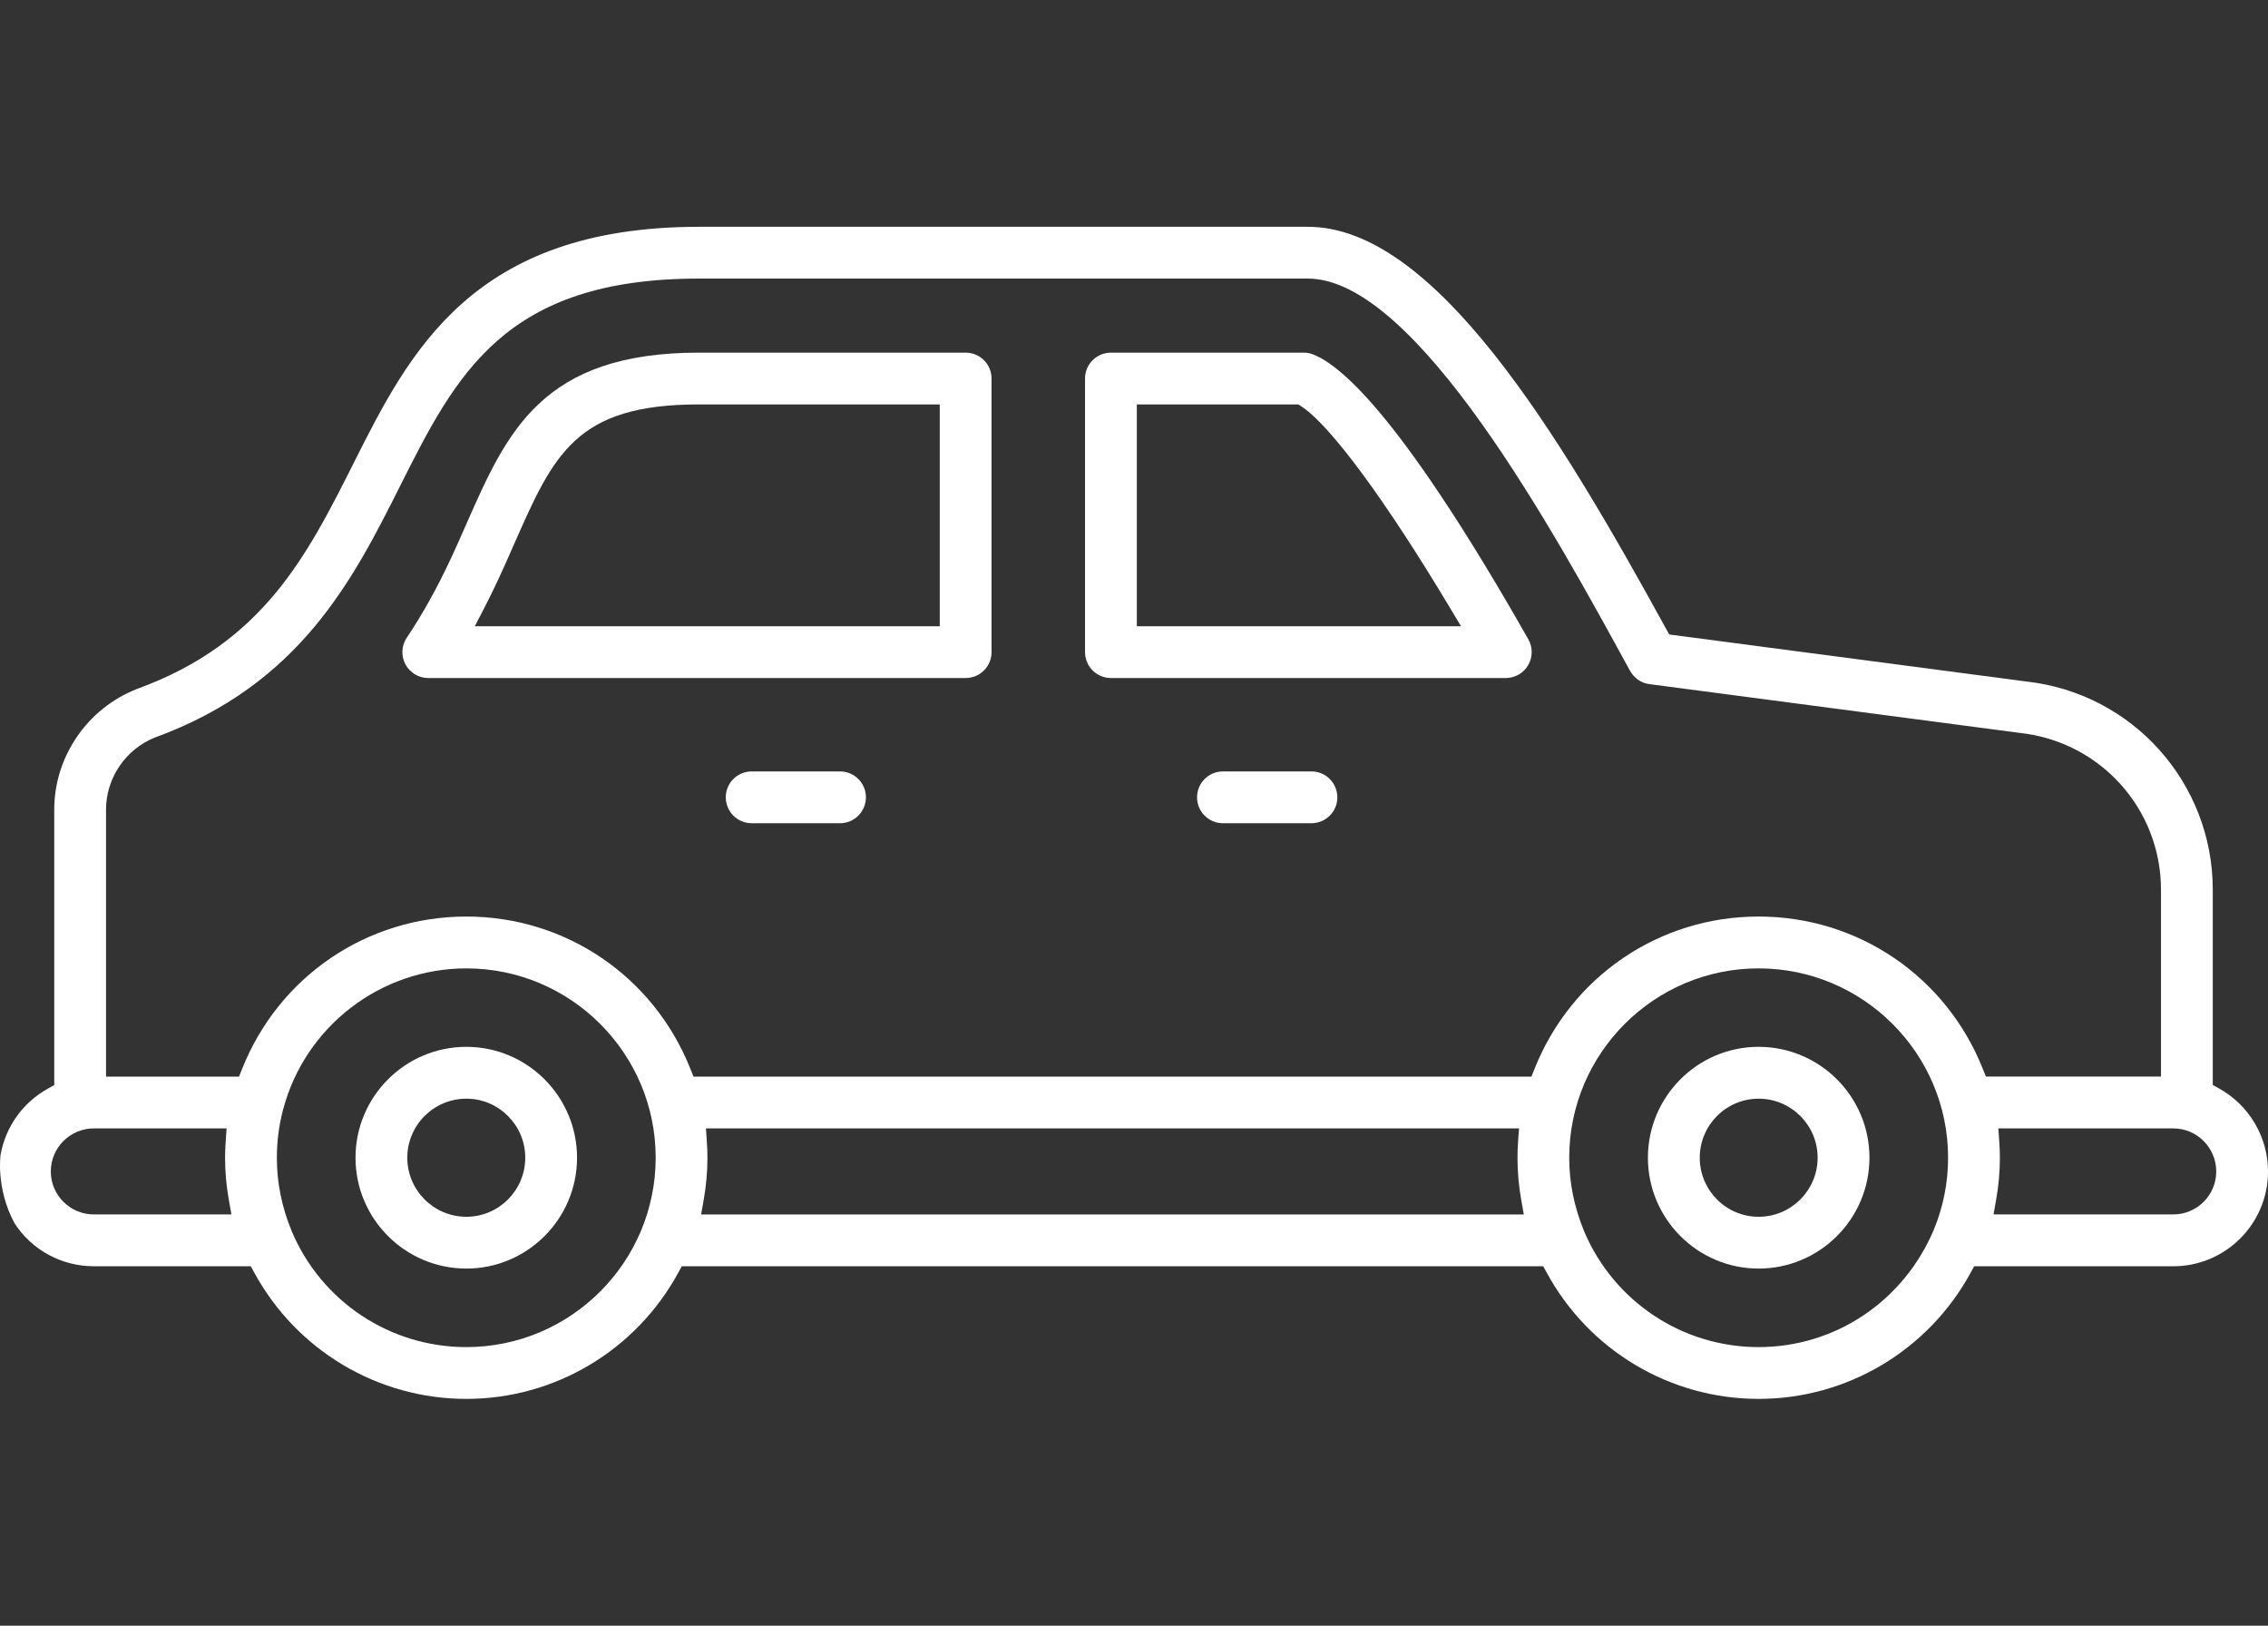
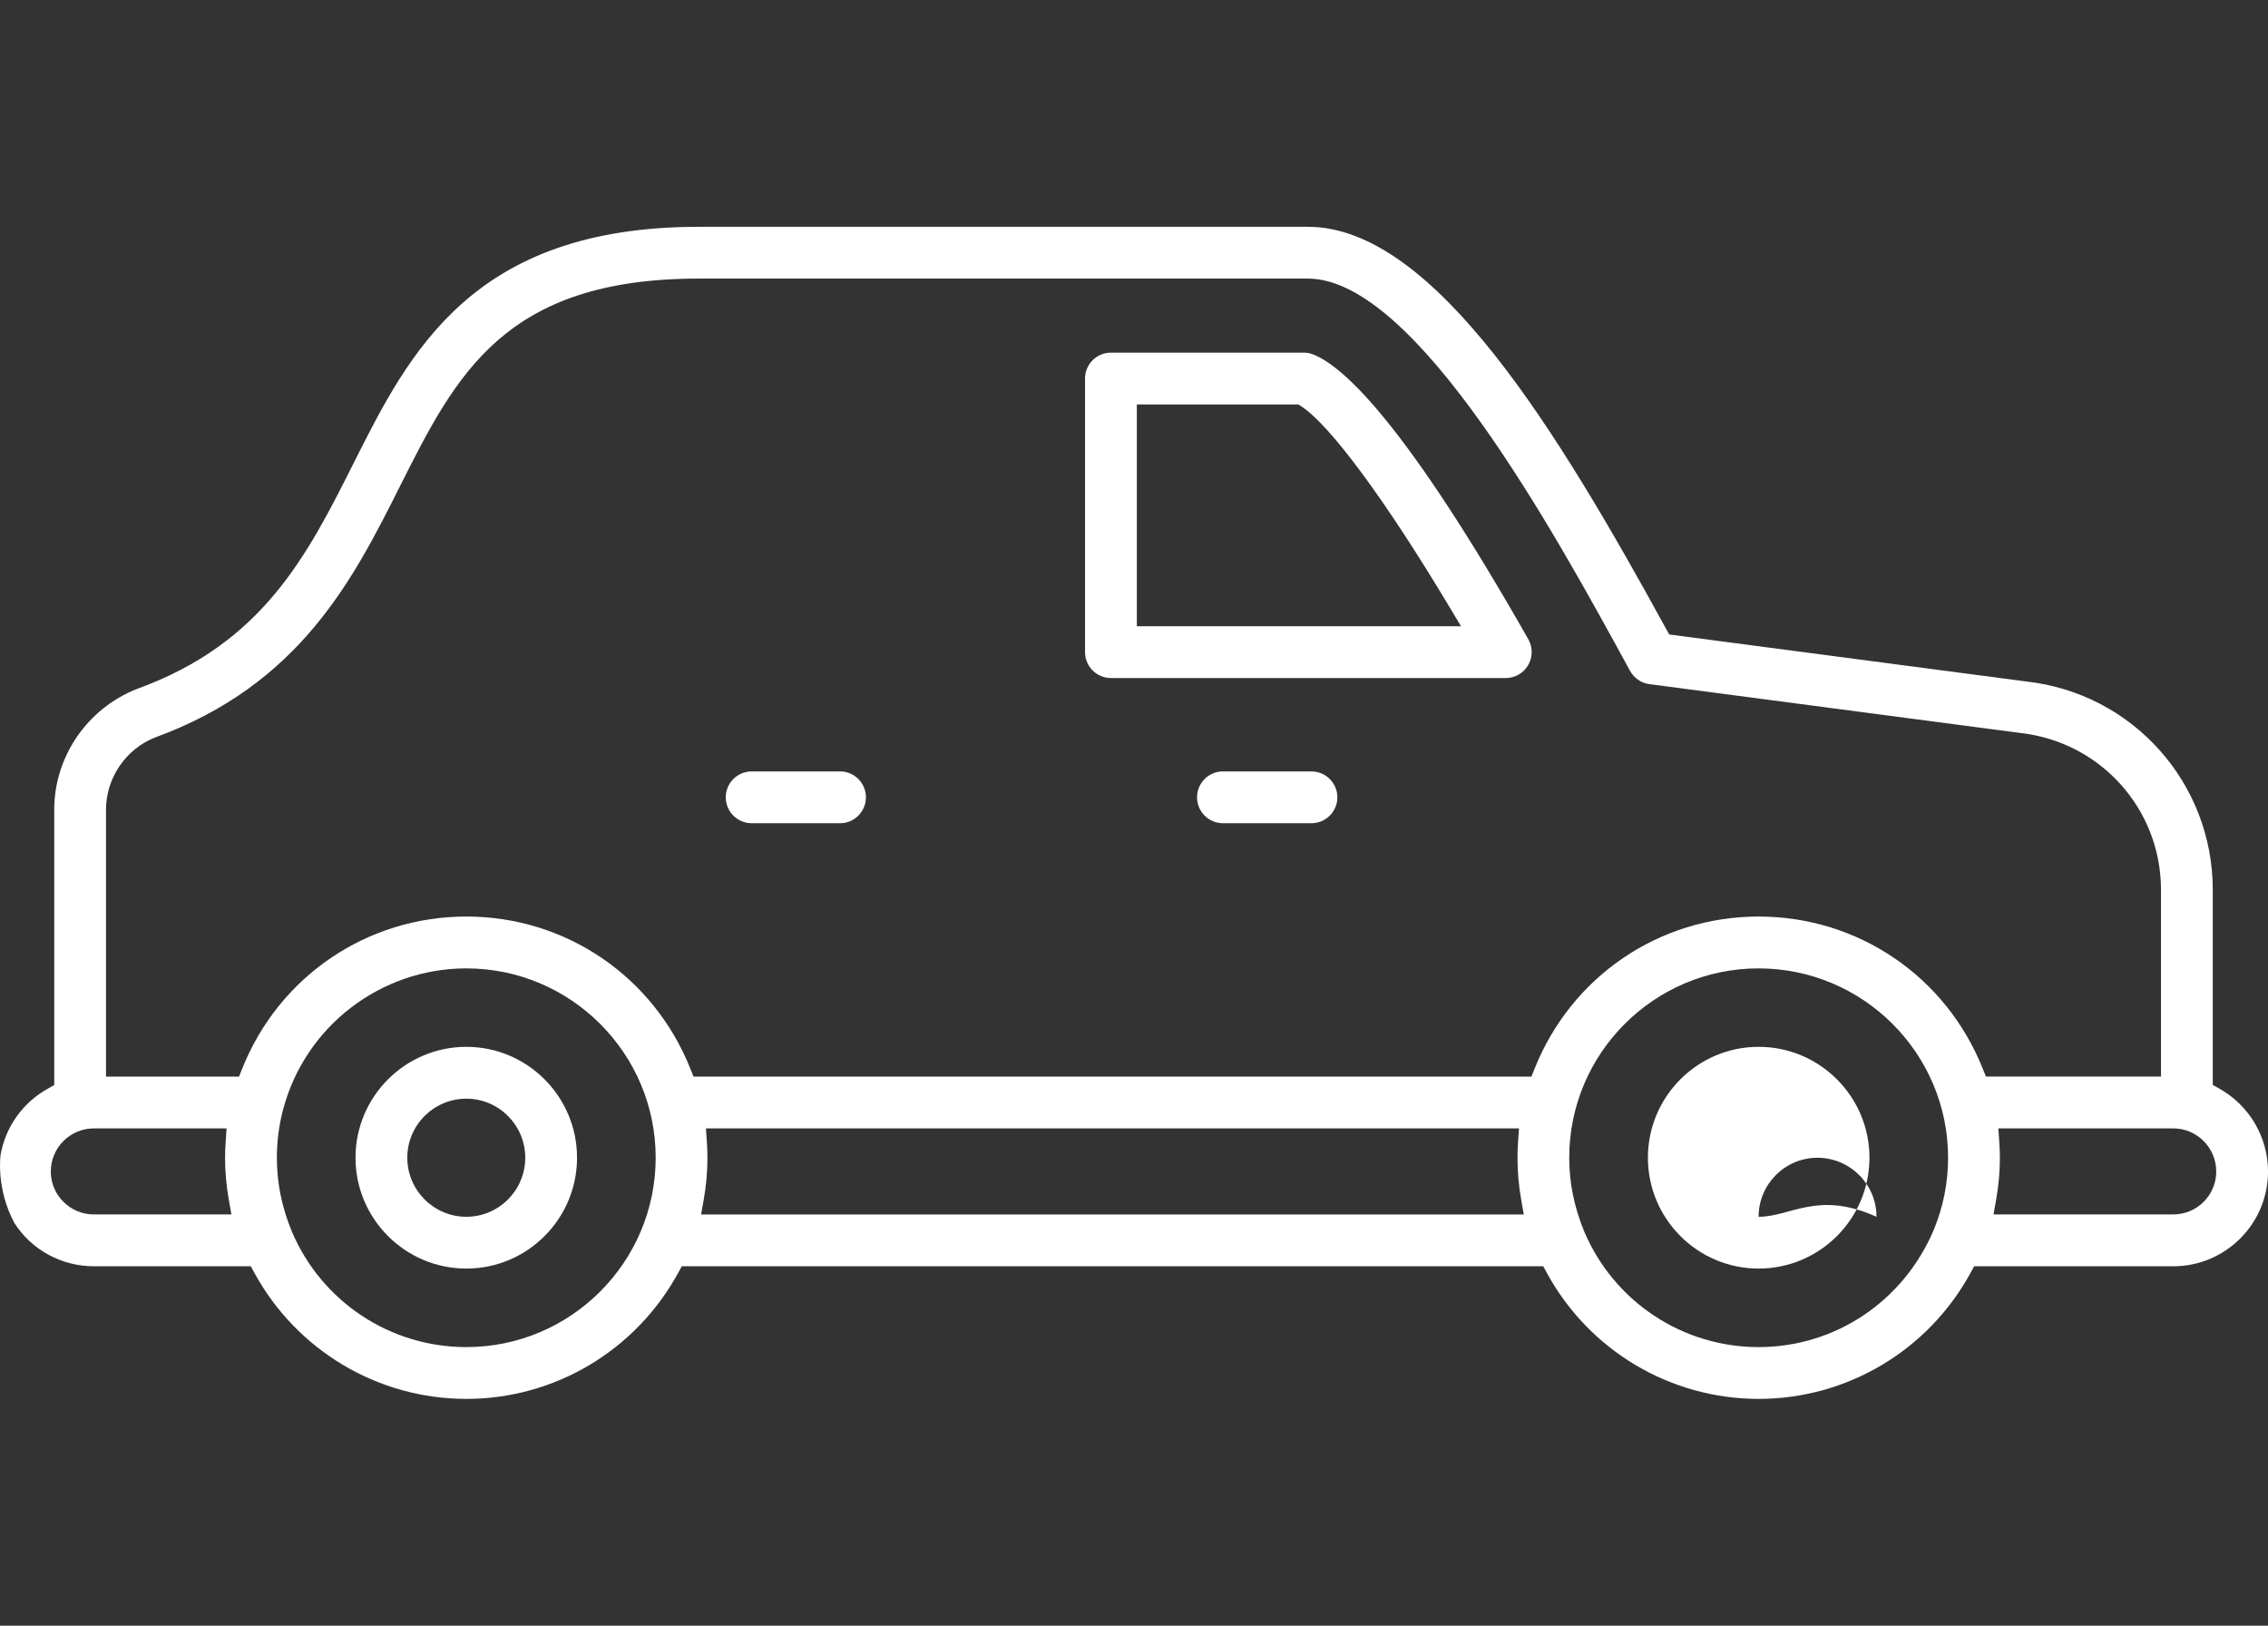
<svg xmlns="http://www.w3.org/2000/svg" version="1.1" id="圖層_1" x="0px" y="0px" width="120px" height="86px" viewBox="0 0 120 86" enable-background="new 0 0 120 86" xml:space="preserve">
  <rect x="0" y="0" width="120" height="86" fill="#333333" stroke="none" />
  <g>
    <path fill="#FFFFFF" d="M64.704,40.808c-0.754,0-1.368,0.614-1.368,1.37s0.614,1.371,1.368,1.371h4.683   c0.757,0,1.373-0.615,1.373-1.371s-0.616-1.37-1.373-1.37H64.704z" />
    <path fill="#FFFFFF" d="M39.771,40.808c-0.756,0-1.371,0.614-1.371,1.37s0.615,1.371,1.371,1.371h4.675   c0.755,0,1.37-0.615,1.37-1.371s-0.615-1.37-1.37-1.37H39.771z" />
-     <path fill="#FFFFFF" d="M52.463,20.022c0-0.754-0.614-1.367-1.37-1.367H36.979c-8.31,0-10.157,4.193-12.297,9.05   c-0.257,0.586-0.522,1.187-0.807,1.801c-0.727,1.563-1.519,2.986-2.353,4.229c-0.282,0.421-0.309,0.961-0.07,1.41   c0.239,0.446,0.703,0.724,1.209,0.724h28.432c0.756,0,1.37-0.615,1.37-1.371V20.022z M49.722,33.128h-24.6l0.494-0.952   c0.253-0.489,0.503-0.995,0.744-1.515c0.297-0.639,0.568-1.255,0.831-1.853c2.107-4.781,3.267-7.414,9.789-7.414h12.743V33.128z" />
-     <path fill="#FFFFFF" d="M93.048,55.378c-3.229,0-5.857,2.631-5.857,5.865s2.629,5.865,5.857,5.865c3.234,0,5.865-2.631,5.865-5.865   S96.282,55.378,93.048,55.378z M93.048,64.368c-1.719,0-3.114-1.402-3.114-3.125c0-1.722,1.396-3.122,3.114-3.122   c1.722,0,3.123,1.4,3.123,3.122C96.171,62.966,94.77,64.368,93.048,64.368z" />
+     <path fill="#FFFFFF" d="M93.048,55.378c-3.229,0-5.857,2.631-5.857,5.865s2.629,5.865,5.857,5.865c3.234,0,5.865-2.631,5.865-5.865   S96.282,55.378,93.048,55.378z M93.048,64.368c0-1.722,1.396-3.122,3.114-3.122   c1.722,0,3.123,1.4,3.123,3.122C96.171,62.966,94.77,64.368,93.048,64.368z" />
    <path fill="#FFFFFF" d="M24.674,55.378c-3.233,0-5.864,2.631-5.864,5.865s2.631,5.865,5.864,5.865c3.229,0,5.857-2.631,5.857-5.865   S27.903,55.378,24.674,55.378z M24.674,64.368c-1.723,0-3.124-1.402-3.124-3.125c0-1.722,1.401-3.122,3.124-3.122   c1.719,0,3.117,1.4,3.117,3.122C27.791,62.966,26.393,64.368,24.674,64.368z" />
    <path fill="#FFFFFF" d="M79.671,35.868c0.486,0,0.939-0.261,1.184-0.681c0.245-0.422,0.25-0.945,0.011-1.365   c-6.41-11.282-9.729-14.424-11.387-15.071c-0.157-0.064-0.325-0.096-0.499-0.096H58.779c-0.755,0-1.37,0.613-1.37,1.367v14.475   c0,0.756,0.615,1.371,1.37,1.371H79.671z M60.15,21.395h8.547l0.163,0.106c1.527,0.998,4.461,4.977,7.851,10.641l0.591,0.986H60.15   V21.395z" />
    <path fill="#FFFFFF" d="M117.415,57.582l-0.337-0.187V47.073c0-5.66-4.24-10.397-9.86-11.021l-18.898-2.488l-0.161-0.289   C82.51,22.98,75.919,11.998,69.201,11.998H36.979c-11.98,0-15.314,6.629-18.256,12.476c-2.469,4.911-4.8,9.547-11.472,11.97   c-2.632,1.03-4.381,3.589-4.381,6.38v14.576l-0.334,0.187C1.21,58.323,0.297,59.6,0.031,61.089   c-0.001,0.004-0.26,1.771,0.736,3.618c0.907,1.411,2.487,2.279,4.203,2.279h8.3l0.185,0.34c2.244,4.117,6.542,6.676,11.219,6.676   c4.675,0,8.971-2.559,11.213-6.676l0.185-0.34h45.58l0.186,0.34c2.238,4.117,6.534,6.676,11.21,6.676s8.975-2.559,11.219-6.676   l0.186-0.34h10.535c2.764,0,5.013-2.249,5.013-5.014C120,60.152,119.009,58.471,117.415,57.582z M4.969,64.244   c-1.257,0-2.281-1.019-2.281-2.271c0-1.258,1.023-2.281,2.281-2.281h7.019l-0.047,0.696c-0.02,0.282-0.033,0.569-0.033,0.855   c0,0.736,0.067,1.488,0.2,2.235l0.136,0.766H4.969z M24.674,71.262c-4.031,0-7.656-2.4-9.234-6.117   c-0.536-1.302-0.791-2.584-0.791-3.901c0-0.837,0.104-1.667,0.308-2.467l0.034-0.125c1.177-4.374,5.158-7.424,9.683-7.424   c5.524,0,10.018,4.492,10.018,10.016C34.691,66.768,30.198,71.262,24.674,71.262z M37.096,64.244l0.136-0.766   c0.132-0.744,0.199-1.496,0.199-2.235c0-0.286-0.012-0.573-0.032-0.855l-0.048-0.696h43.021l-0.051,0.699   c-0.021,0.281-0.03,0.568-0.03,0.853c0,0.749,0.066,1.501,0.198,2.234l0.136,0.767H37.096z M102.318,65.055   c-1.612,3.805-5.236,6.207-9.271,6.207c-4.023,0-7.645-2.398-9.224-6.11c-0.54-1.313-0.795-2.592-0.795-3.908   c0-5.523,4.495-10.016,10.019-10.016c5.526,0,10.026,4.492,10.026,10.016C103.074,62.555,102.819,63.837,102.318,65.055z    M104.91,56.541c-1.948-4.893-6.605-8.056-11.862-8.056c-5.253,0-9.906,3.163-11.856,8.056l-0.163,0.411H36.693l-0.164-0.411   c-1.949-4.893-6.602-8.056-11.855-8.056c-5.255,0-9.912,3.163-11.863,8.056l-0.164,0.411H5.61V42.823   c0-1.661,1.039-3.191,2.585-3.807c7.692-2.803,10.499-8.385,12.975-13.309c2.96-5.886,5.517-10.97,15.808-10.97h32.223   c5.715,0,13.074,13.48,17.029,20.723c0.225,0.414,0.606,0.676,1.037,0.73l19.602,2.581c4.271,0.464,7.469,4.031,7.469,8.301v9.879   h-9.262L104.91,56.541z M114.987,64.244h-9.509l0.135-0.765c0.135-0.756,0.201-1.508,0.201-2.236c0-0.286-0.015-0.573-0.033-0.855   l-0.048-0.696h9.254c1.256,0,2.274,1.023,2.274,2.281C117.262,63.226,116.243,64.244,114.987,64.244z" />
  </g>
</svg>